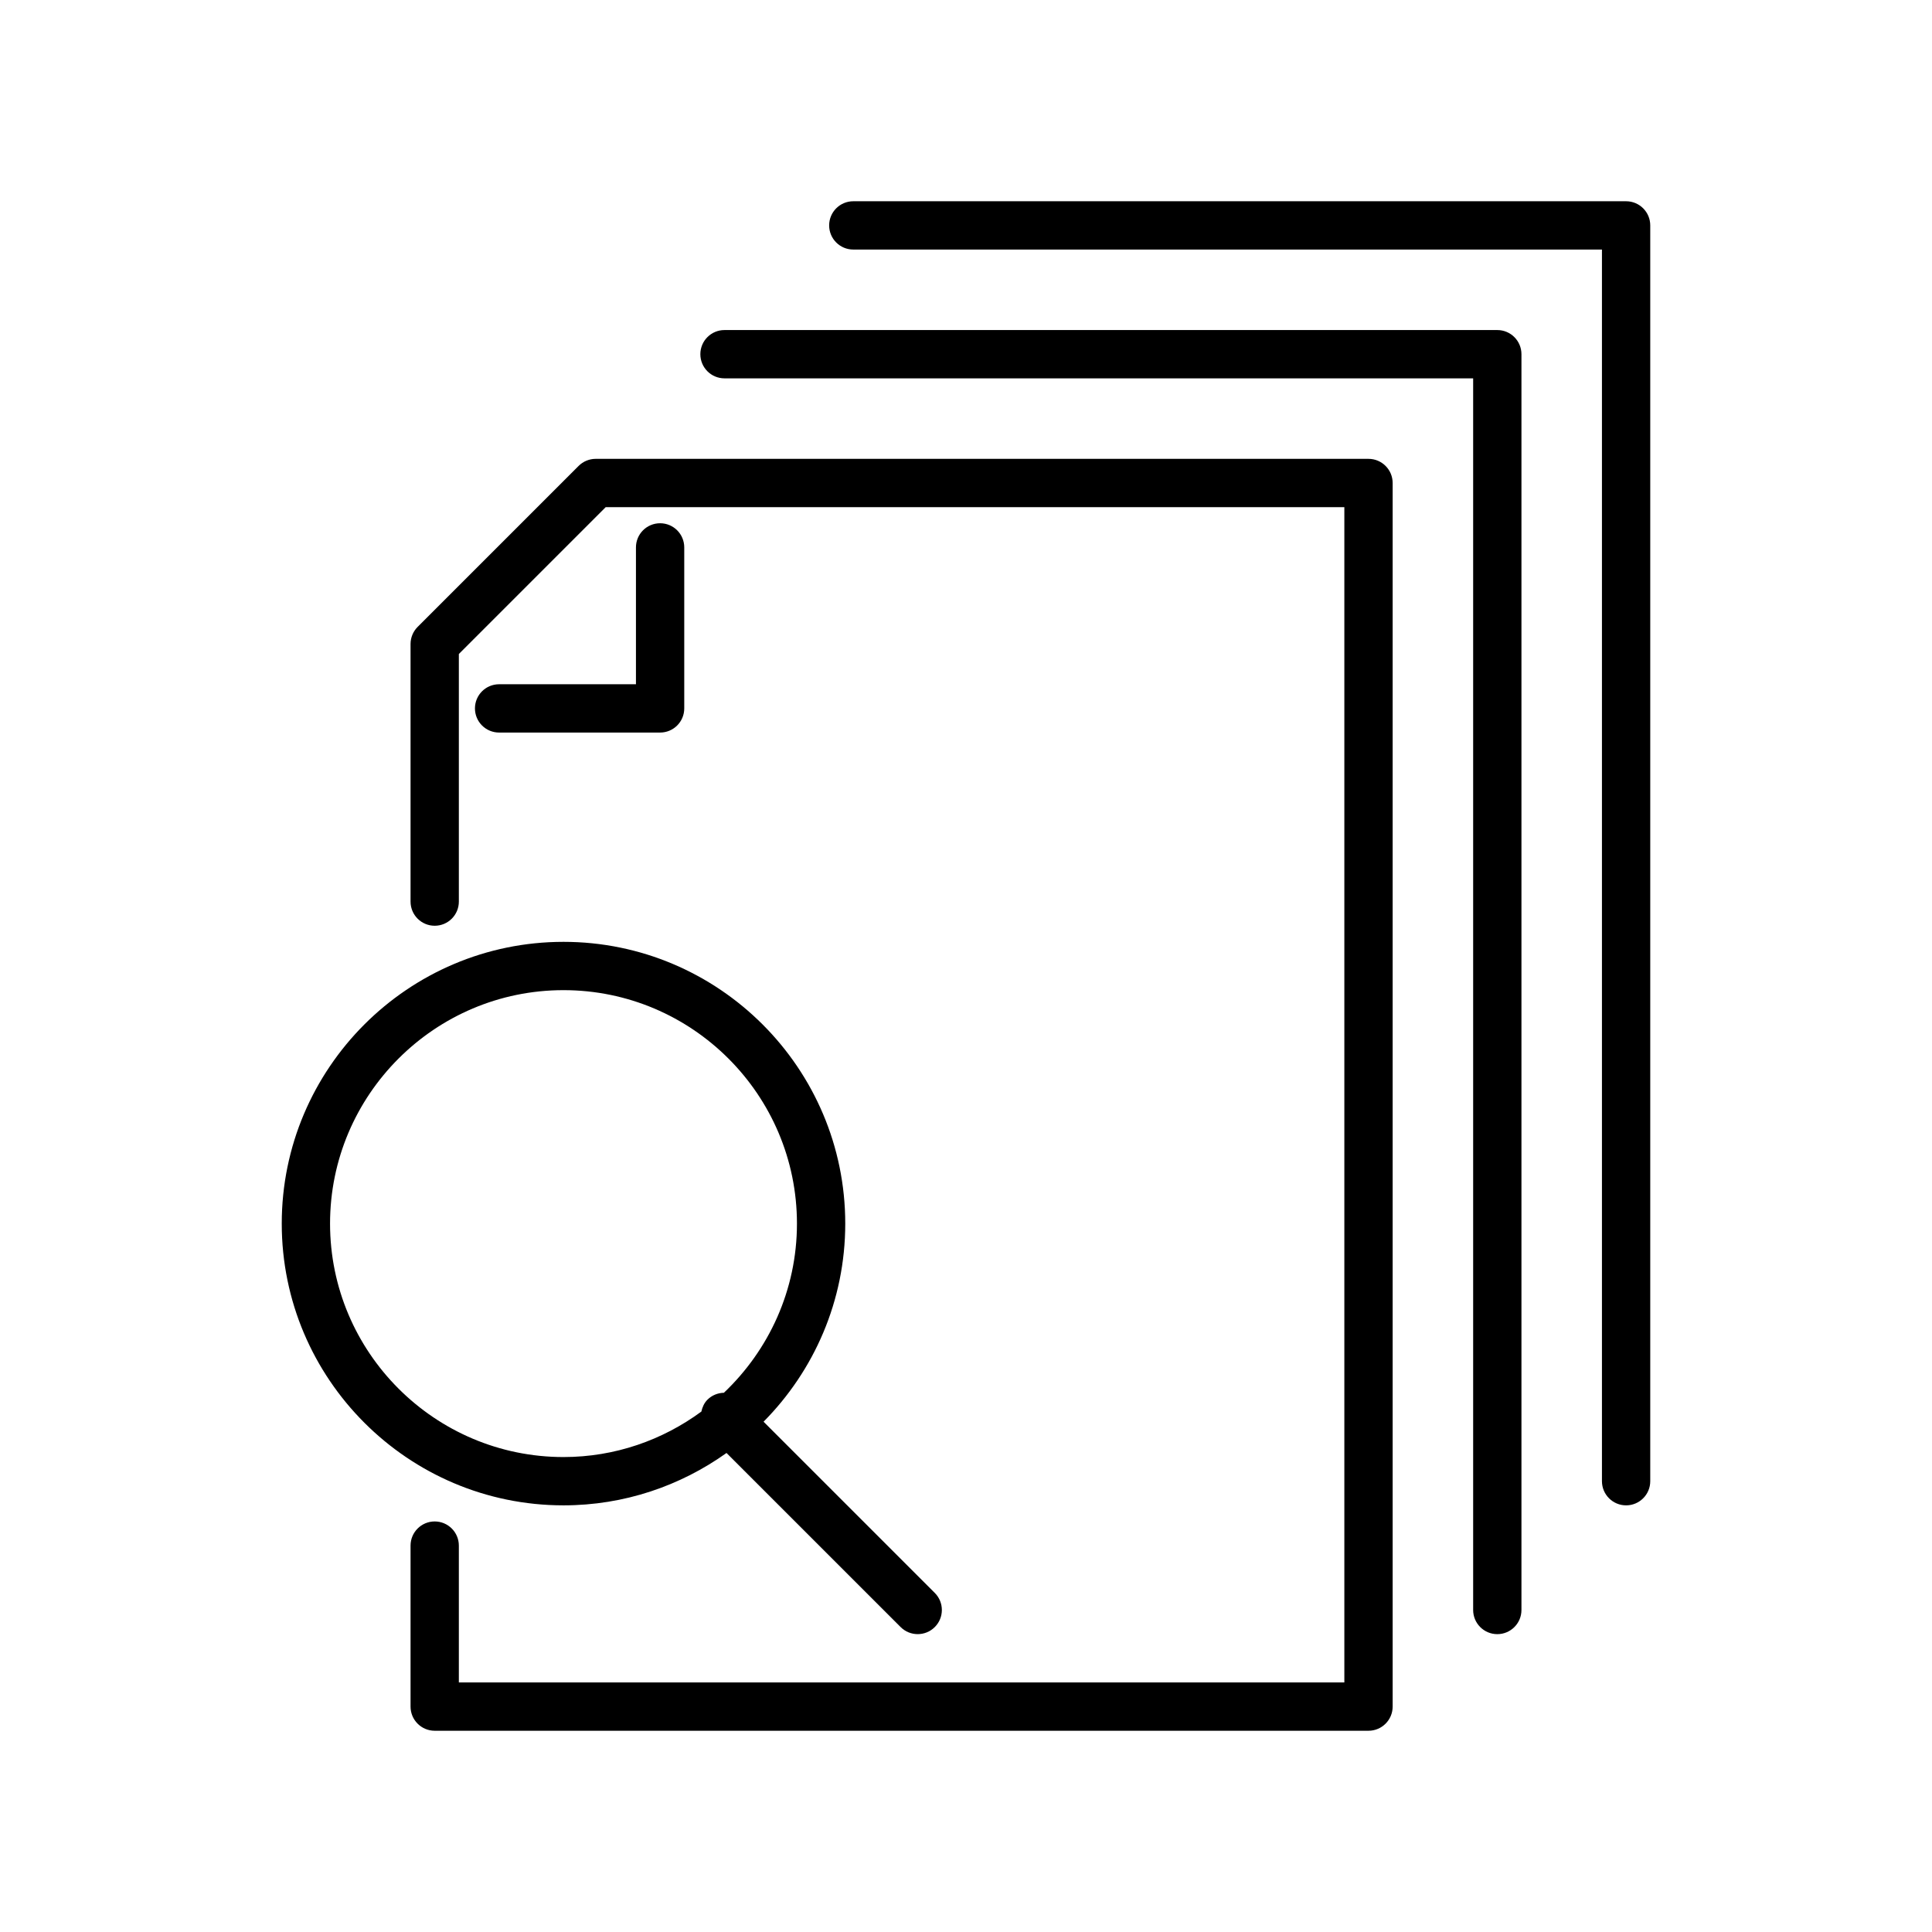
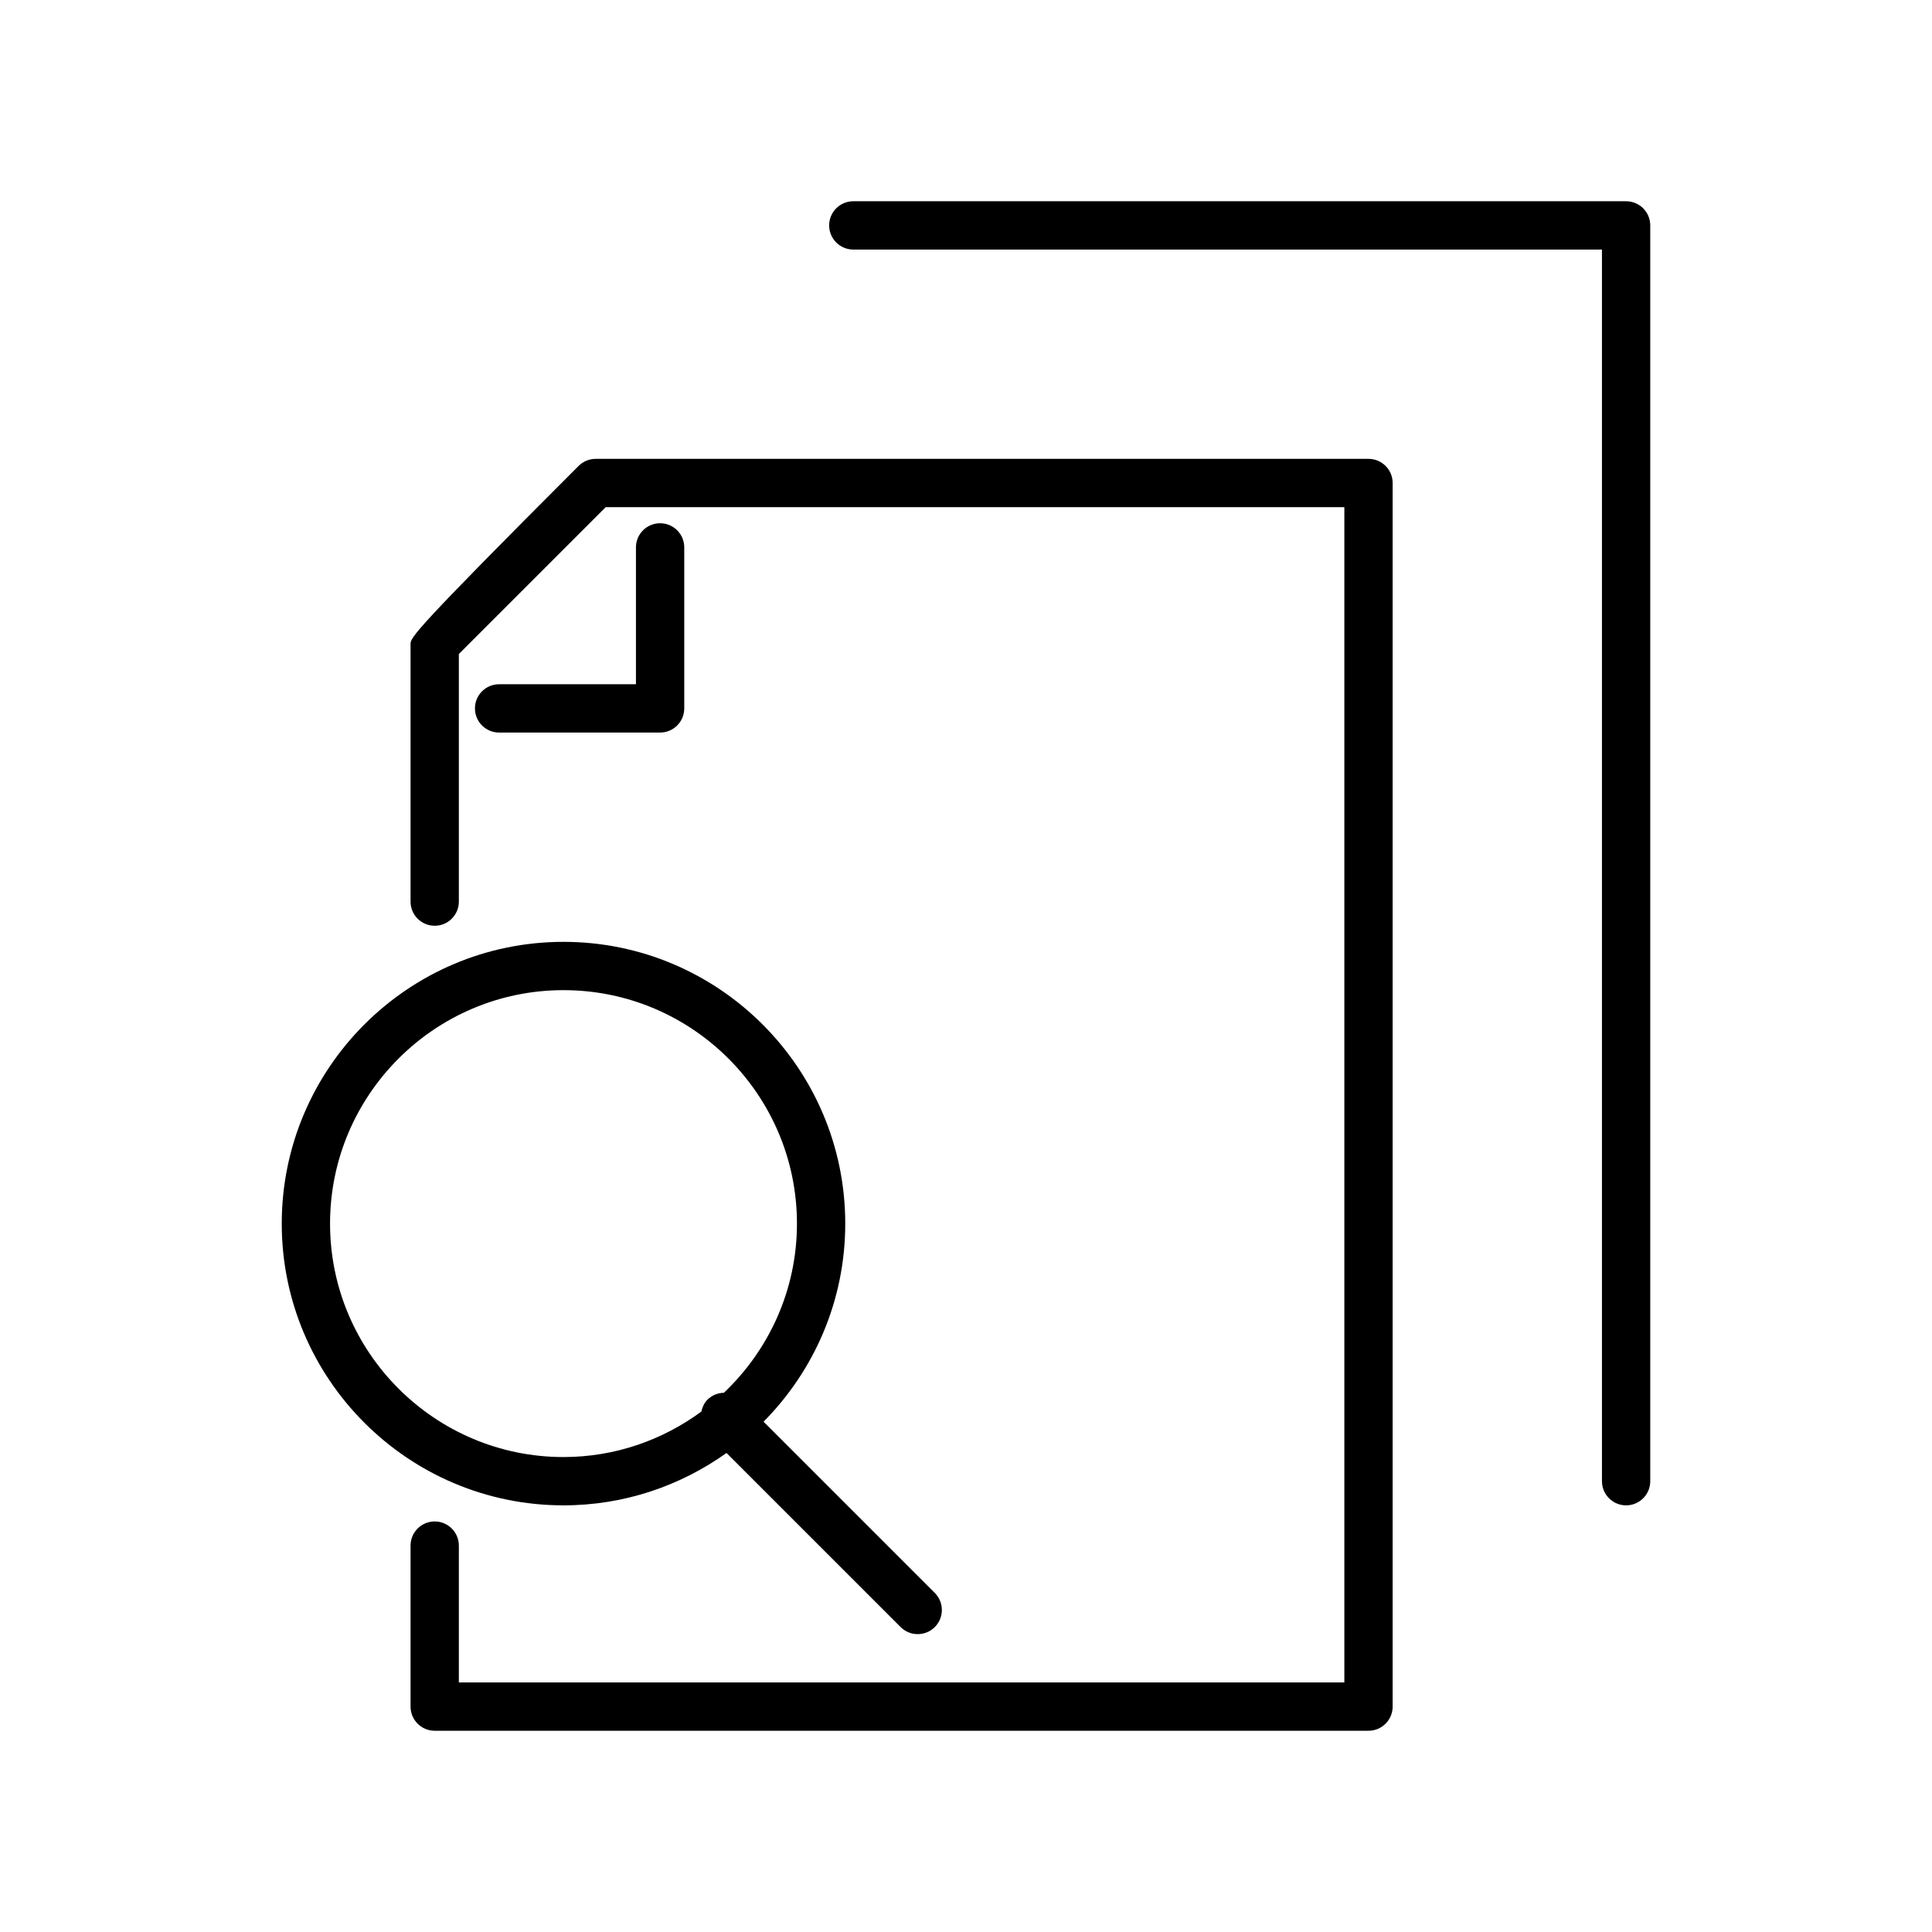
<svg xmlns="http://www.w3.org/2000/svg" version="1.1" id="Livello_1" x="0px" y="0px" width="120px" height="120px" viewBox="0 0 120 120" enable-background="new 0 0 120 120" xml:space="preserve">
  <g>
-     <path d="M93,20.5H45c-0.829,0-1.5,0.671-1.5,1.5s0.671,1.5,1.5,1.5h46.5V100c0,0.828,0.672,1.5,1.5,1.5s1.5-0.672,1.5-1.5V22   C94.5,21.171,93.828,20.5,93,20.5z" />
    <path d="M101,12.5H53c-0.829,0-1.5,0.671-1.5,1.5s0.671,1.5,1.5,1.5h46.5V92c0,0.828,0.672,1.5,1.5,1.5s1.5-0.672,1.5-1.5V14   C102.5,13.171,101.828,12.5,101,12.5z" />
    <path d="M41,45.5c0.829,0,1.5-0.671,1.5-1.5V34c0-0.829-0.671-1.5-1.5-1.5s-1.5,0.671-1.5,1.5v8.5H31c-0.829,0-1.5,0.671-1.5,1.5   s0.671,1.5,1.5,1.5H41z" />
    <path d="M45.125,90.247l10.814,10.813c0.293,0.293,0.677,0.439,1.061,0.439s0.768-0.146,1.061-0.439   c0.586-0.586,0.586-1.535,0-2.121L47.426,88.305C50.56,85.142,52.5,80.794,52.5,76c0-9.649-7.851-17.5-17.5-17.5   S17.5,66.351,17.5,76S25.351,93.5,35,93.5C38.774,93.5,42.264,92.287,45.125,90.247z M20.5,76c0-7.995,6.505-14.5,14.5-14.5   S49.5,68.005,49.5,76c0,4.136-1.75,7.863-4.537,10.507c-0.371,0.01-0.741,0.149-1.024,0.433c-0.208,0.209-0.316,0.468-0.376,0.735   C41.16,89.442,38.205,90.5,35,90.5C27.005,90.5,20.5,83.995,20.5,76z" />
-     <path d="M85,28.5H37c-0.398,0-0.779,0.158-1.061,0.439l-10,10C25.658,39.221,25.5,39.602,25.5,40v16c0,0.829,0.671,1.5,1.5,1.5   s1.5-0.671,1.5-1.5V40.621l9.121-9.121H83.5v73h-55V96c0-0.828-0.671-1.5-1.5-1.5s-1.5,0.672-1.5,1.5v10c0,0.828,0.671,1.5,1.5,1.5   h58c0.828,0,1.5-0.672,1.5-1.5V30C86.5,29.171,85.828,28.5,85,28.5z" />
+     <path d="M85,28.5H37c-0.398,0-0.779,0.158-1.061,0.439C25.658,39.221,25.5,39.602,25.5,40v16c0,0.829,0.671,1.5,1.5,1.5   s1.5-0.671,1.5-1.5V40.621l9.121-9.121H83.5v73h-55V96c0-0.828-0.671-1.5-1.5-1.5s-1.5,0.672-1.5,1.5v10c0,0.828,0.671,1.5,1.5,1.5   h58c0.828,0,1.5-0.672,1.5-1.5V30C86.5,29.171,85.828,28.5,85,28.5z" />
  </g>
</svg>